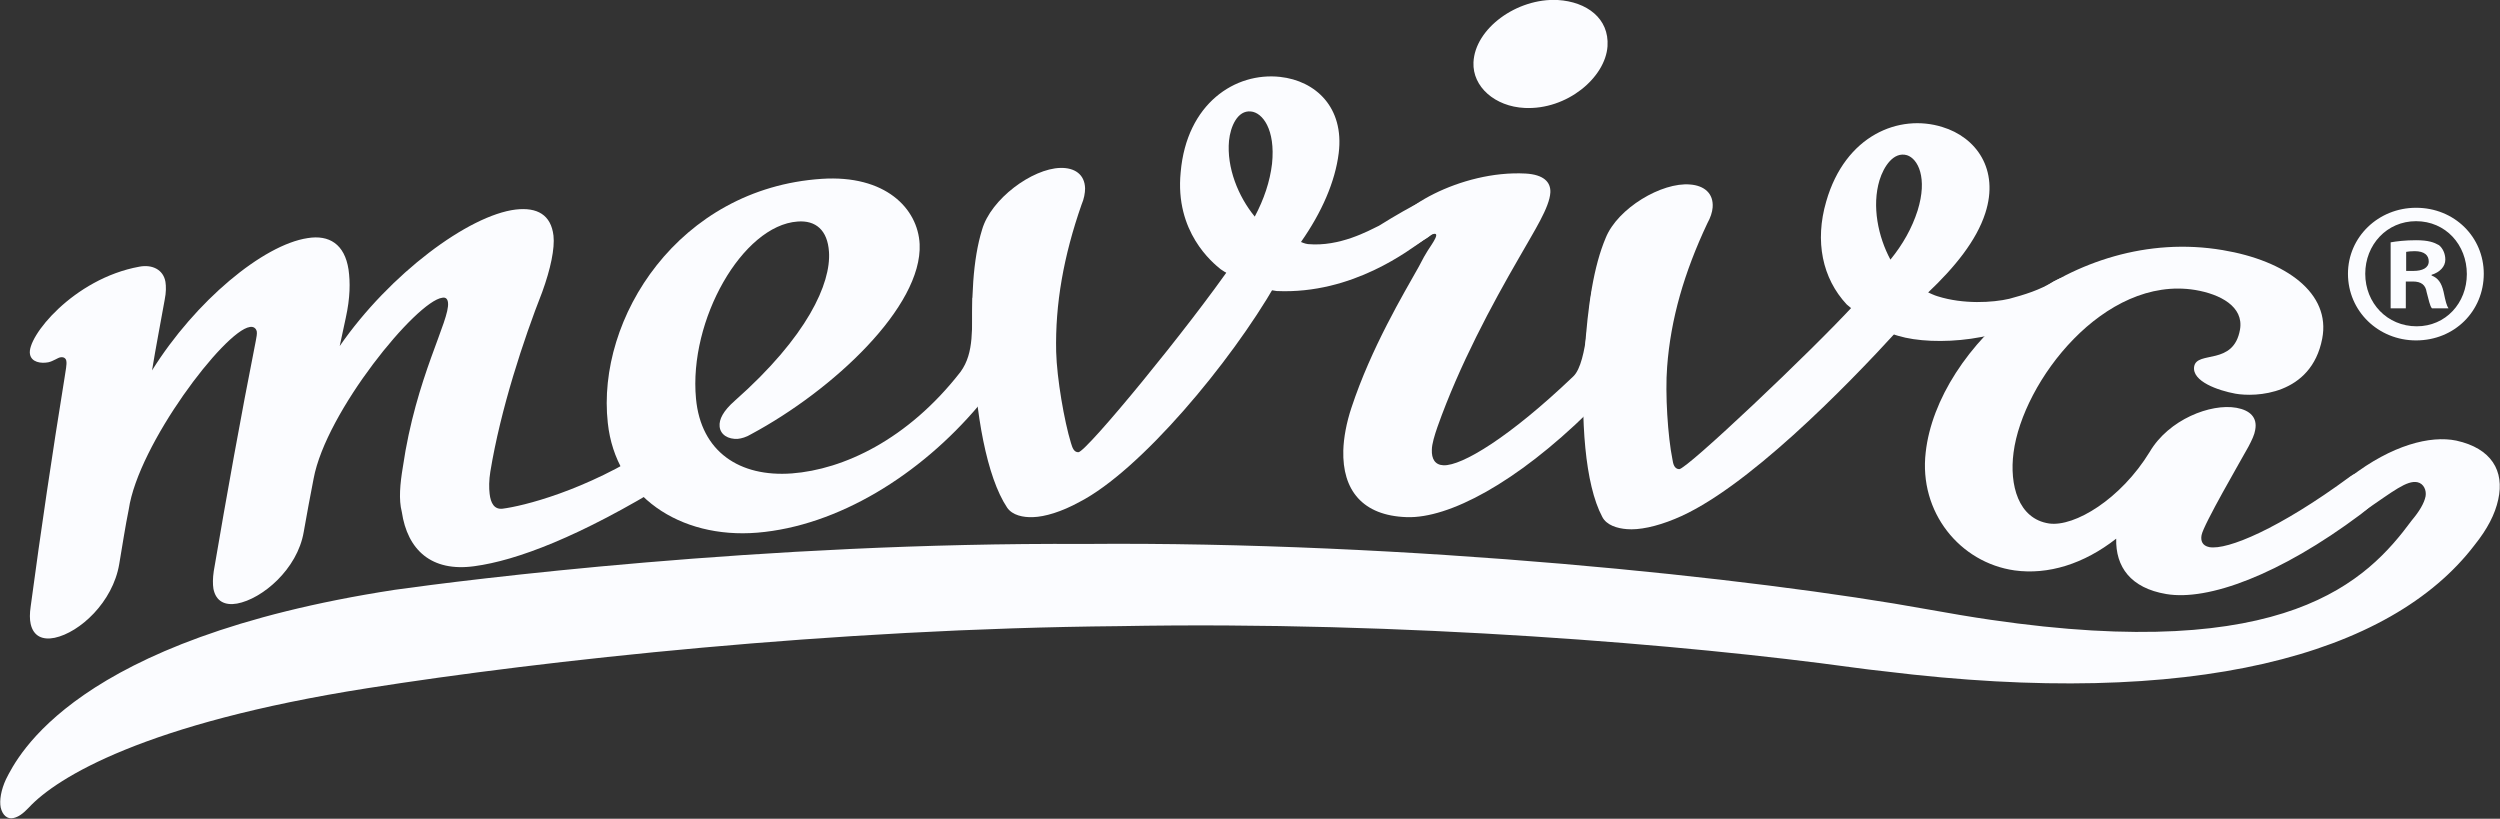
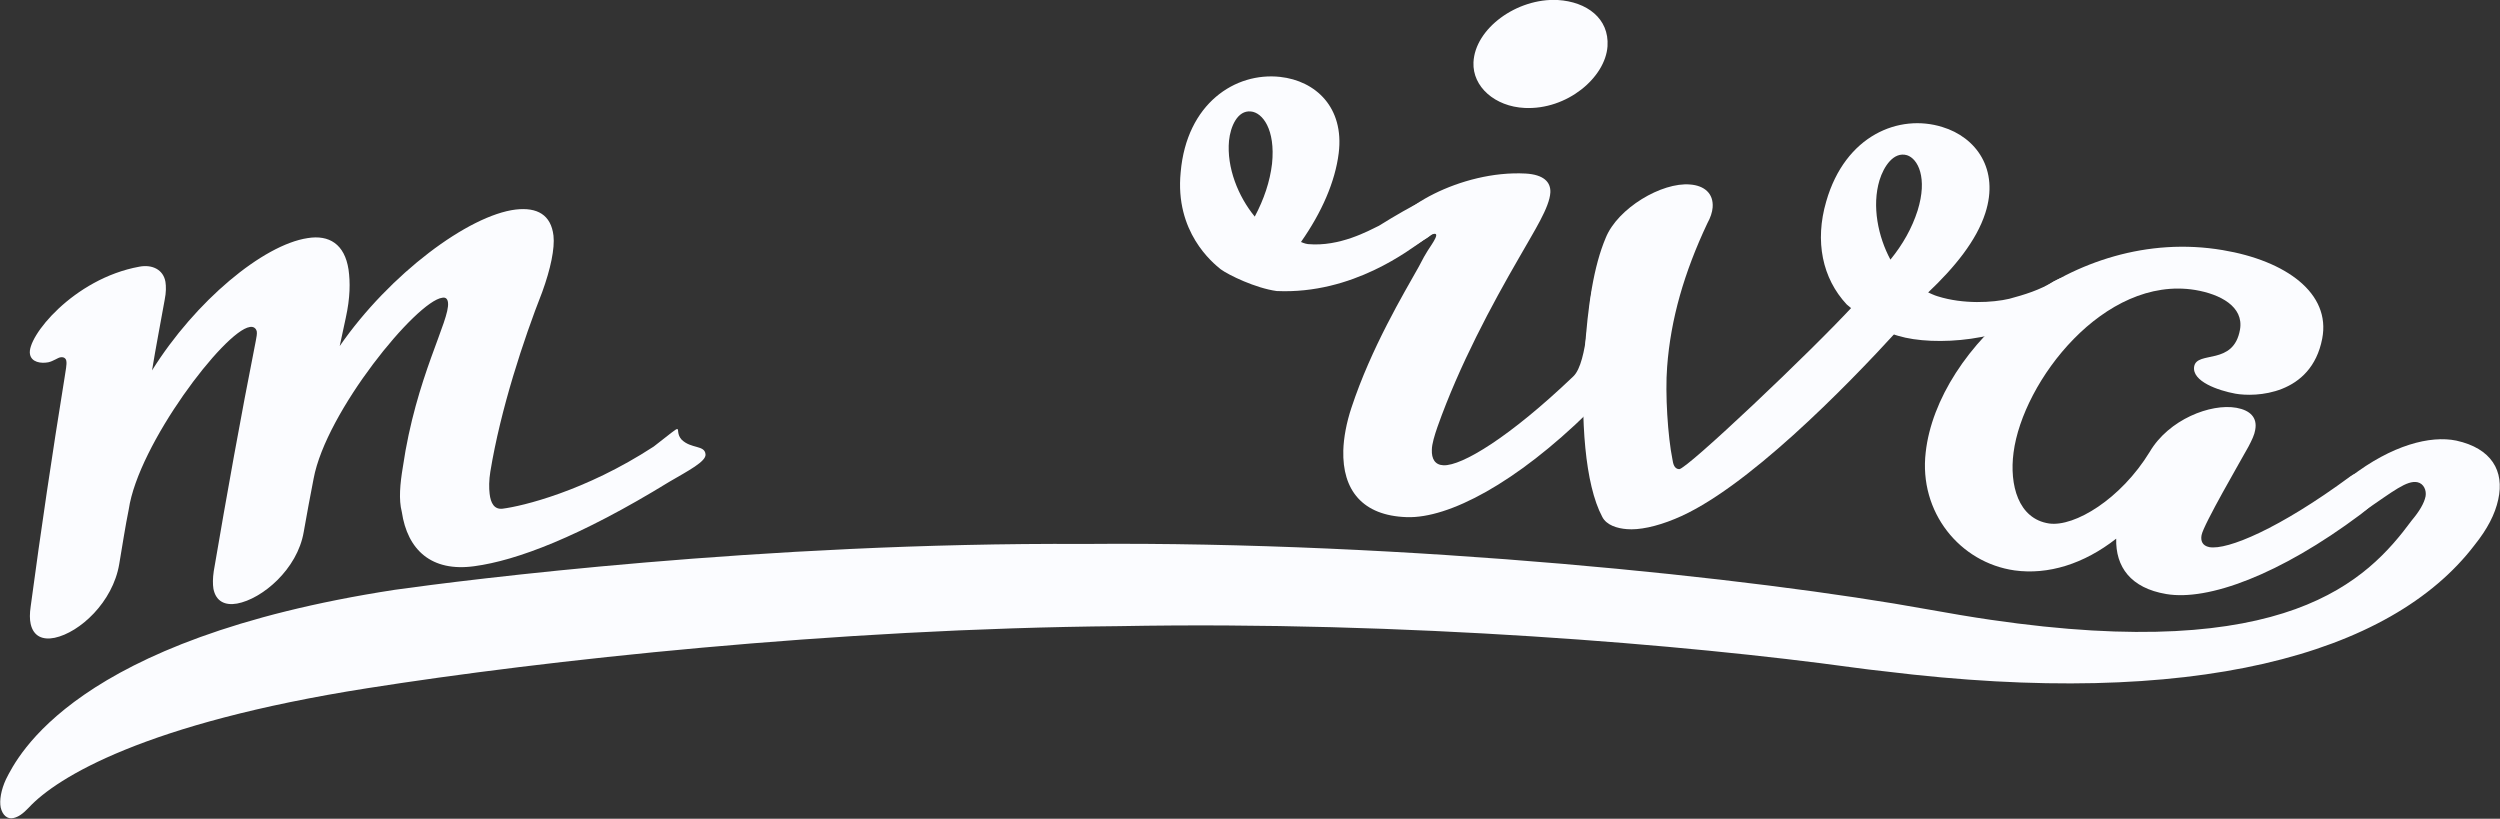
<svg xmlns="http://www.w3.org/2000/svg" version="1.1" id="Ebene_1" x="0px" y="0px" viewBox="0 0 708.7 232.1" style="enable-background:new 0 0 708.7 232.1;" xml:space="preserve">
  <rect x="0" y="0" width="708.7" height="232.1" fill="#333333" stroke="none" />
  <style type="text/css">
	.st0{fill:#FBFCFF;}
</style>
  <g>
    <path class="st0" d="M33.8,159.9c-1.8,10.8-11.2,19.4-18.3,20.9c-3.4,0.7-6-0.4-6.8-3.9c-0.3-1.3-0.3-3,0-5   c2.9-21.6,6.1-43.2,9.6-64.8c0.3-2.1,0.7-3.8,0.5-4.8c-0.1-0.6-0.6-1.2-1.7-1c-0.7,0.1-2,1.1-3.4,1.4c-2.1,0.4-4.8,0-5.2-2.3   c-1-4.8,12.3-21.4,31-24.8c3.6-0.7,6.8,0.8,7.4,4.3c0.2,1.3,0.2,3-0.2,5c-1.2,6.7-2.5,13.4-3.6,20.1c12.3-19.7,31.5-35.6,44.1-37.5   c6.1-1,10.5,1.7,11.6,8.9c0.5,3.6,0.5,7.9-0.8,13.8c-0.6,2.6-1.1,5.3-1.7,7.9c14.2-20.5,36.6-37.1,49.9-38.7   c6.1-0.7,10,1.5,10.7,7.4c0.4,3.6-0.8,9.4-3.2,16c-5.3,13.5-11.8,33.2-14.7,50.9c-0.4,2.4-0.4,4.7-0.2,6.3c0.3,2.6,1.3,4.5,3.7,4.2   c5.5-0.7,23.3-4.9,42.8-17.6c10-7.7,5.3-4.9,7.9-2c2.7,2.7,6.6,1.5,6.8,4.2c0.2,2-4.8,4.6-10.3,7.8c-25.4,15.6-43.3,22.3-55.2,23.9   c-12.2,1.7-19-4.6-20.6-15.4c-0.9-3.5-0.5-7.9,0.3-12.7c3.7-25.5,13.4-41.7,12.8-46.6c-0.1-1-0.6-1.6-1.6-1.4   c-7.3,0.9-33,32.3-36.5,51.3c-1,5-1.9,10.1-2.8,15.1c-1.8,10.6-11.8,19-18.9,20.3c-3.4,0.6-6-0.6-6.7-4.2c-0.2-1.3-0.2-3,0.1-5   c3.7-21.7,7.6-43.5,11.9-65.2c0.2-1,0.4-2.1,0.3-2.7c-0.2-1-1-1.5-2-1.3c-7.2,1.1-31.6,33.3-34.3,51.7   C35.5,149.3,34.7,154.6,33.8,159.9L33.8,159.9z" />
-     <path class="st0" d="M275.7,84.5c0.1-2,6.2,18.7,6.3,21c0.1,2.3-1.2,5.3-4.5,9.4c-16.7,19.8-40,34.2-62.8,36.1   c-22.1,1.8-40.2-10.5-42.4-31.1c-3.3-29.7,20.1-66.5,60.6-69.2c18.1-1.2,27.3,8.4,27.8,18.5c0.8,17.7-24.5,41.4-47.8,53.9   c-1.3,0.8-2.7,1.2-3.7,1.3c-2.8,0.2-5-1.2-5.2-3.5c-0.2-2,1-4.4,4.3-7.3c20.6-18.2,27.3-33.3,26.7-42.2c-0.4-6.2-3.8-9-8.9-8.6   c-15.6,1.1-30.9,27.9-28.8,50.2c1.4,15.1,12.4,22.3,27.2,21.2c14.5-1.1,32.8-9.5,47.8-28.8C276.3,99.9,275.4,92.9,275.7,84.5   L275.7,84.5z" />
    <path class="st0" d="M407.5,121c-0.8,2.3-1.6,4.9-1.6,6.5c-0.1,2.6,0.9,4.3,3.3,4.4c5.2,0.2,18.7-7.9,36.8-25.2   c4.2-4,4.3-21,5.3-24.4c1.2-4.1,4.9,23.4,4.8,25.7c-0.1,2-1.8,5.2-5.8,8.8c-20.5,20.1-39.6,30.2-51.5,29.8   c-12.6-0.4-18.3-7.7-18-18.9c0.1-3.6,0.9-7.9,2.3-12.1c5.6-17,14.9-32.5,19.1-40c1.2-2.3,1.9-3.6,2.5-4.5c1.2-1.9,4.3-6,0.9-4.5   c-1.2,0.9-5.2,3.6-6.1,3.8c-2.5-0.1-5.3-1.7-5.2-4c0.1-6.6,19.7-18.2,38.2-17.2c5.1,0.3,7.1,2.4,7,5.3c-0.2,4.3-4.6,11-8.9,18.6   C422.9,86.4,413.7,103.5,407.5,121L407.5,121z M455.7,13.1c-0.6,8.9-11.5,18.1-23.5,17.5c-8.4-0.4-14.8-6-14.5-12.9   C418.1,8.1,430-0.6,441.6,0C449.8,0.5,456.2,5.2,455.7,13.1L455.7,13.1z" />
-     <path class="st0" d="M614.1,168.4c-10.1-1.7-14.4-7.7-14.2-15.7c-9.2,7.2-19.3,10.3-28.8,9c-15.5-2.2-27.2-16.5-25.2-33.5   c3.3-29.7,41.5-64.5,84.2-57.3c17.9,3,30.7,12.2,28.2,25.1c-3.1,16.1-19,16.6-24.6,15.6c-4.9-0.9-12.4-3.5-11.7-7.7   c0.8-4.6,11.2-0.1,13-10.5c1.1-6.5-5.6-10-12.7-11.2c-25.8-4.2-48.9,25.9-51.5,46.1c-1.2,9.1,1.3,18.8,10.1,20.1   c7.2,1,20.3-6.9,28.5-20.3c5.4-9.2,17.3-13.8,24.6-12.5c3.8,0.7,6,2.7,5.3,6.3c-0.2,1.3-0.9,2.8-1.9,4.7   c-2.2,4-12.8,22.2-13.3,25.1c-0.3,1.6,0.2,3,2.2,3.4c5.1,0.9,19.8-5.2,39.9-20c1.7-1.3,4.3-1.8,6.4-1.4c2.1,0.4,3.6,1.7,3.2,4   s-2.4,4.9-6.6,8.1C646.2,163,625.9,170.4,614.1,168.4L614.1,168.4z" />
+     <path class="st0" d="M614.1,168.4c-10.1-1.7-14.4-7.7-14.2-15.7c-9.2,7.2-19.3,10.3-28.8,9c-15.5-2.2-27.2-16.5-25.2-33.5   c3.3-29.7,41.5-64.5,84.2-57.3c17.9,3,30.7,12.2,28.2,25.1c-3.1,16.1-19,16.6-24.6,15.6c-4.9-0.9-12.4-3.5-11.7-7.7   c0.8-4.6,11.2-0.1,13-10.5c1.1-6.5-5.6-10-12.7-11.2c-25.8-4.2-48.9,25.9-51.5,46.1c-1.2,9.1,1.3,18.8,10.1,20.1   c7.2,1,20.3-6.9,28.5-20.3c5.4-9.2,17.3-13.8,24.6-12.5c3.8,0.7,6,2.7,5.3,6.3c-0.2,1.3-0.9,2.8-1.9,4.7   c-2.2,4-12.8,22.2-13.3,25.1c-0.3,1.6,0.2,3,2.2,3.4c5.1,0.9,19.8-5.2,39.9-20c1.7-1.3,4.3-1.8,6.4-1.4c2.1,0.4,3.6,1.7,3.2,4   s-2.4,4.9-6.6,8.1C646.2,163,625.9,170.4,614.1,168.4z" />
    <path class="st0" d="M546.8,172.8c6.1,1.1,12,2.1,17.5,2.9c84,12.3,106.7-11,119.4-28.2c2.1-2.5,3.5-4.8,3.9-6.8   c0.3-1.7-0.5-3.6-2.3-4c-3-0.6-6.8,2.5-15,8.1c-1.6,1.1-4.4,1.2-6.2,0.8c-1.8-0.3-3.4-1.5-3-3.8c0.3-1.7,1.6-3.8,5.2-6.6   c11.8-9.1,22.7-11.8,30-10.3c10,2.2,13.7,8.6,11.9,16.7c-0.9,4.2-3.1,8.4-6.7,12.9c-23.8,31.2-79.8,46.6-167.3,35.8   c-2.9-0.3-6.1-0.7-9-1.1c-46.6-6.4-126.8-13.2-207.9-11.7c-81.1,0.7-163.1,9.7-213.2,17.6c-63,9.9-88,25.3-95.9,33.8   c-1.7,1.8-3,2.7-4.4,3c-1.7,0.4-3.1-0.8-3.6-3c-0.4-2,0.1-5,1.5-8c3.2-6.3,19.2-39.7,110.2-53.7c20-2.8,104-13.5,195.4-13   C398.7,153.4,497.4,163.8,546.8,172.8L546.8,172.8z" />
    <path class="st0" d="M538,93.6c-14.5,15.9-43.4,45.5-63.2,53.5c-5.3,2.2-10.2,3.2-13.6,2.9c-2.7-0.2-5.8-1.1-7-3.5   c-4.9-9.2-6.2-27.5-5-46.2c0.9-13.8,2.6-24.9,6-32.9c3.4-8.4,15.9-15.8,23.9-15.1c4,0.3,6.7,2.5,6.4,6.5c-0.1,1.3-0.6,2.9-1.5,4.5   c-6.6,14-10.4,27.2-11.4,40.7c-0.6,7.6,0.2,19.8,1.5,26.2c0.2,1.3,0.5,2.7,1.9,2.8c2,0.2,37.6-33.5,49.8-46.8" />
-     <path class="st0" d="M361.6,80.6c-12.7,22.1-38.3,52.8-55.6,61.7c-5.1,2.8-9.8,4.2-13.2,4.3c-2.7,0.1-5.8-0.5-7.3-2.7   c-5.8-8.7-9-26.7-9.7-45.4c-0.6-13.8,0-25,2.6-33.4c2.5-8.7,14.2-17.3,22.2-17.5c4-0.1,6.9,1.8,7,5.8c0,1.3-0.3,3-1,4.6   c-5.1,14.6-7.5,28.2-7.2,41.7c0.2,7.6,2.3,19.7,4.2,25.9c0.4,1.3,0.8,2.6,2.1,2.6c2.3-0.1,31.4-35.5,44.1-54" />
    <path class="st0" d="M523.5,86.3c-6.9-7.4-9.1-17.9-5.8-29.2c5.4-18.8,20.7-24.9,32.9-21.1c9.6,2.9,16.2,12,12.2,24.4   c-2.5,7.8-8.7,15.4-16.2,22.5c0,0,1.9,0.9,2.7,1.1c7.3,2.3,15.6,1.8,20.3,0.7c4.1-1.1,8.8-2.5,12.7-5c10.5-5.4-0.4,7.7,0,6.5   c-1.2,0.9-1.5,0.8-2.8,1.8c-10.5,8.7-31.1,10.3-41.4,7.2C536.4,94.8,530.5,92.3,523.5,86.3L523.5,86.3z M532.8,51.1   c-2.2,7.3-0.4,16,3.1,22.5c3.5-4.3,6.1-8.9,7.7-13.9c2.9-9.3,0.1-14.7-3-15.7C536.8,42.9,534,47.2,532.8,51.1L532.8,51.1z" />
    <path class="st0" d="M346,76.3c-2.2-1.8-13-10.5-11.3-27.5c1.7-19.5,15.5-28.4,28.2-27c10,1.1,18.2,8.6,16.6,21.6   c-1,8.1-4.8,16.8-10.7,25.2c0,0,1.1,0.5,2,0.6c9,0.8,17.2-3.8,20.1-5.2c4.8-3,9.4-5.6,12.3-7c1.3-0.6,4.7,5.5,4.5,6.8   c-0.1,0.8-0.9,2.4-4.2,4.3c-3.7,2.5-19.9,15.4-41.6,14.4C356,81.7,348.3,78,346,76.3L346,76.3z M348.4,39.9   c-0.7,7.6,2.6,15.8,7.3,21.5c2.6-4.9,4.3-9.9,4.9-15c1-9.7-2.7-14.5-6-14.8C350.8,31.2,348.8,35.9,348.4,39.9L348.4,39.9z" />
    <g>
-       <path class="st0" d="M704.1,77.6c0,10.6-8.3,18.9-19.2,18.9c-10.7,0-19.3-8.3-19.3-18.9c0-10.4,8.6-18.7,19.3-18.7    C695.8,58.9,704.1,67.2,704.1,77.6z M670.5,77.6c0,8.3,6.2,14.9,14.6,14.9c8.2,0,14.2-6.6,14.2-14.8c0-8.3-6-15-14.4-15    C676.6,62.7,670.5,69.4,670.5,77.6z M682,87.4h-4.3V68.7c1.7-0.3,4.1-0.6,7.2-0.6c3.5,0,5.1,0.6,6.5,1.4c1,0.8,1.8,2.3,1.8,4.1    c0,2-1.6,3.6-3.9,4.3v0.2c1.8,0.7,2.8,2,3.4,4.6c0.6,2.9,0.9,4,1.4,4.7h-4.7c-0.6-0.7-0.9-2.4-1.5-4.6c-0.3-2-1.5-3-3.9-3H682    V87.4z M682.1,76.8h2.1c2.4,0,4.3-0.8,4.3-2.7c0-1.7-1.2-2.9-4-2.9c-1.1,0-1.9,0.1-2.4,0.2V76.8z" />
-     </g>
+       </g>
  </g>
</svg>